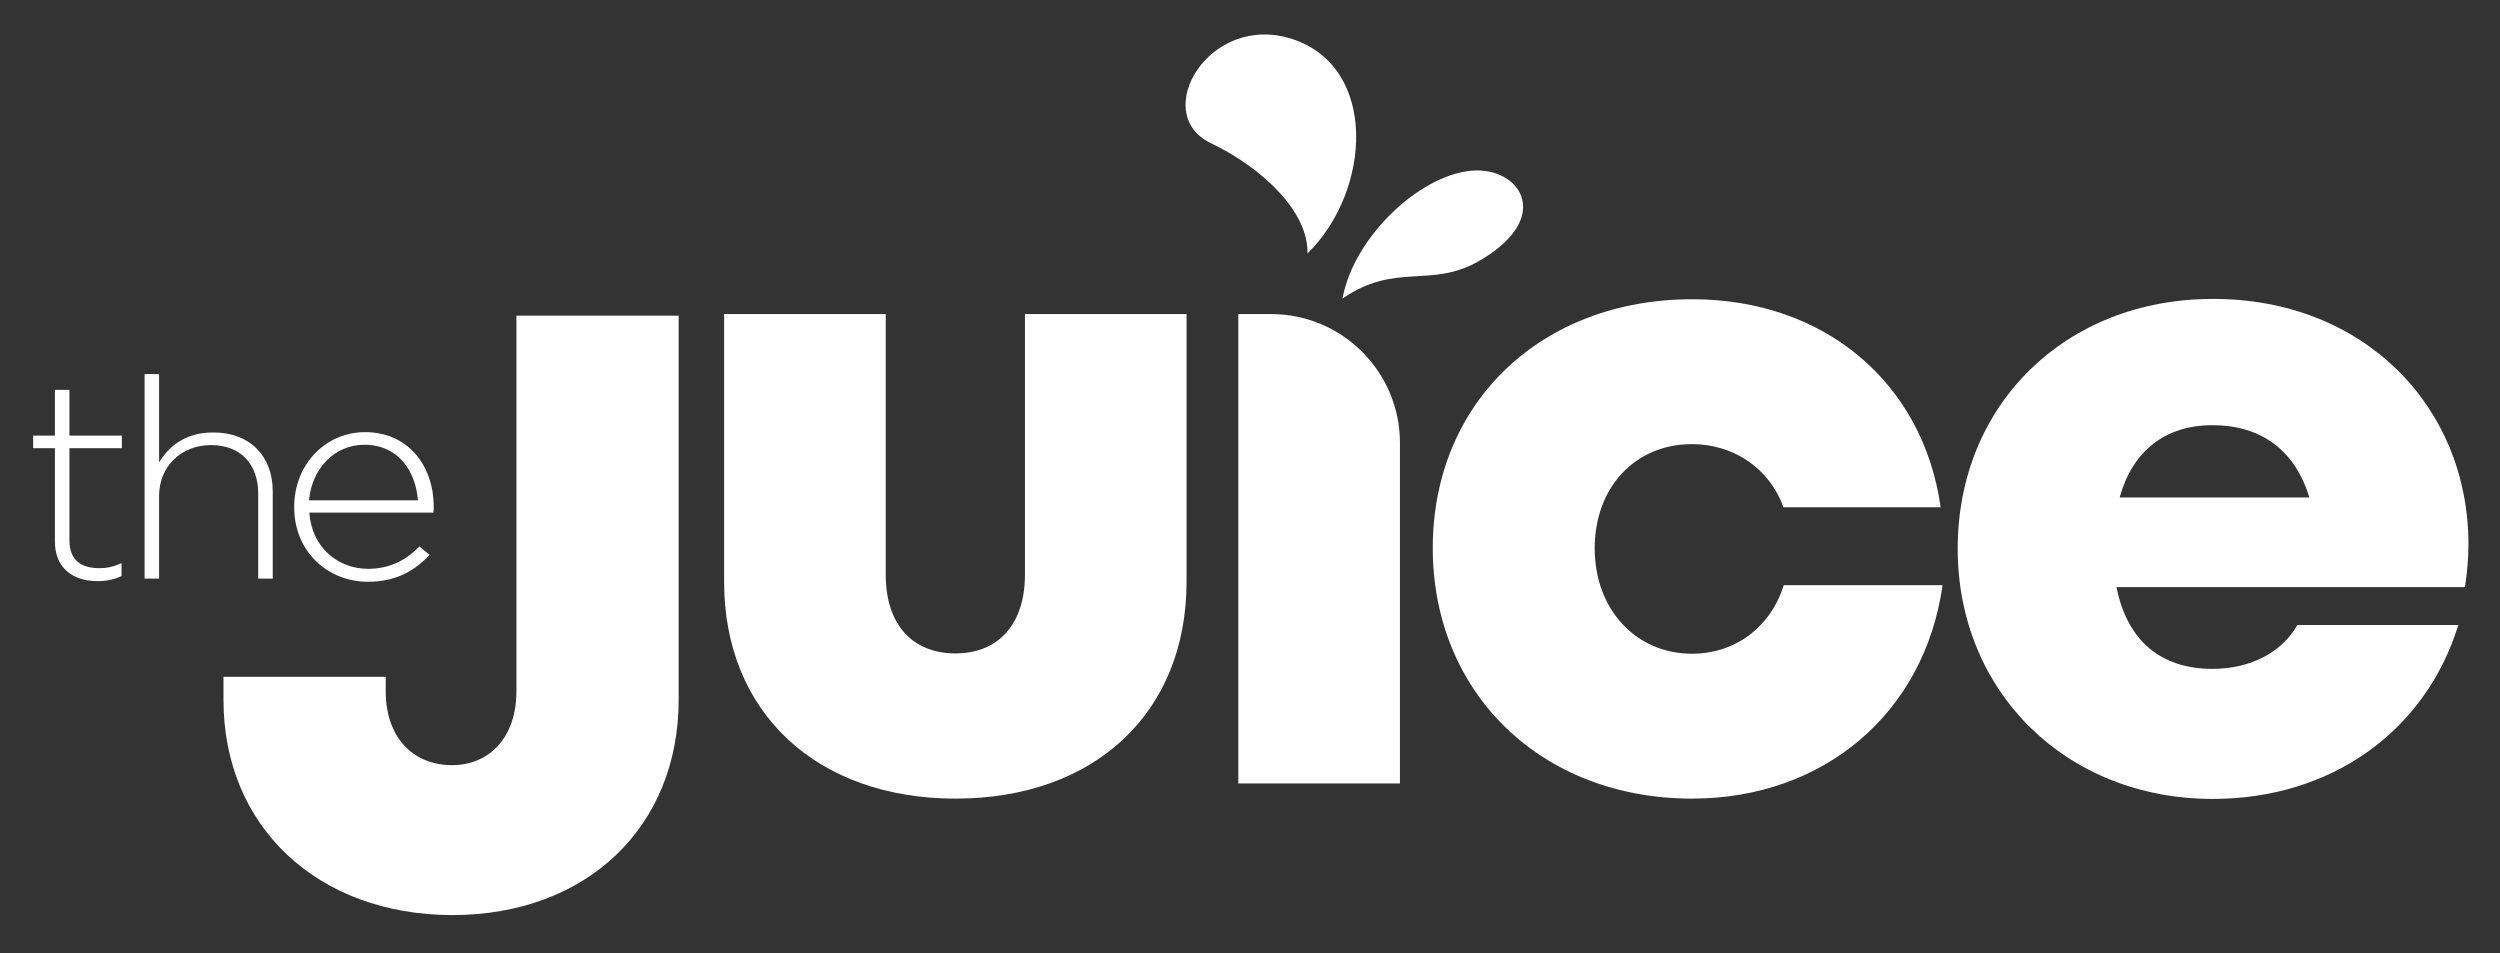
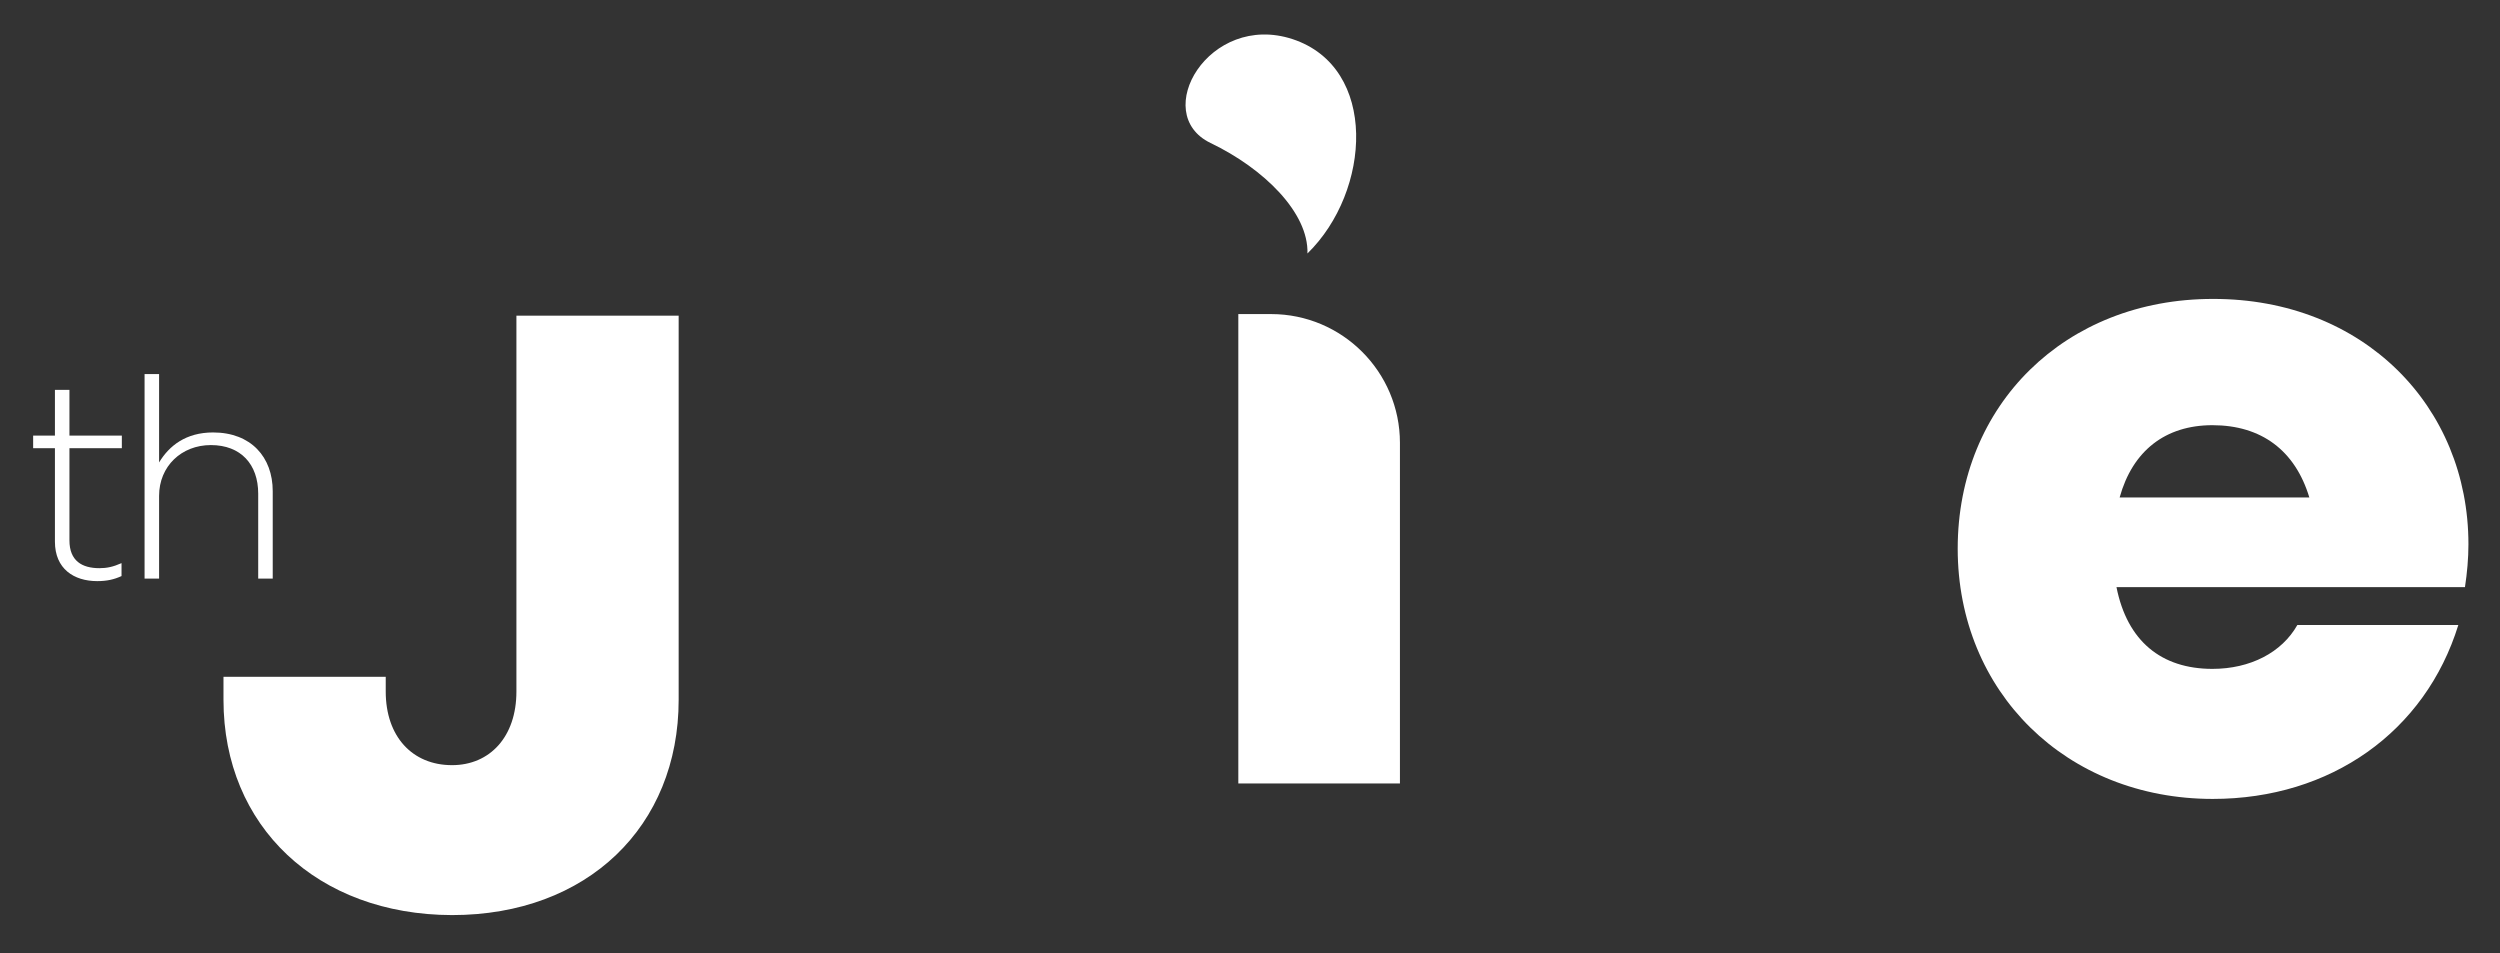
<svg xmlns="http://www.w3.org/2000/svg" version="1.1" id="Layer_1" x="0px" y="0px" viewBox="0 0 792 302" style="enable-background:new 0 0 792 302;" xml:space="preserve">
  <rect x="0" y="0" width="792" height="302" fill="#333333" stroke="none" />
  <style type="text/css">
	.st0{fill:#FFFFFF;}
</style>
-   <path class="st0" d="M229.4,184.3V99.5h51.2v82.6c0,15.7,8.4,24.9,22.1,24.9c13.7,0,22-9.4,22-24.9V99.5h51.2v84.8  c0,41.6-29.2,68.7-73.2,68.7C258.9,253,229.4,225.9,229.4,184.3z" />
  <path class="st0" d="M392.3,99.5h10.4c22.5,0,40.8,18.3,40.8,40.8v107.9h-51.2V99.5z" />
-   <path class="st0" d="M536,253c-47.7,0-82.1-33.4-82.1-79.4s34.3-78.8,82.2-78.8c41.8,0,73.1,26.3,78.7,65.9H565  c-4.3-12.1-15.6-20-29-20c-18,0-30.8,13.7-30.8,33s13,33.4,30.8,33.4c13.7,0,24.9-8.4,29.1-21.7h50.3C609.7,225.8,577.9,253,536,253  L536,253z" />
  <path class="st0" d="M782,172.4c0,4.5-0.4,9-1.1,13.6H670.5c3.4,17.1,14.2,25.9,30.4,25.9c12,0,22-5.2,26.9-13.9h51  c-10.5,33.9-40.5,55.1-77.8,55.1c-46.4,0-80.8-33.9-80.8-79.3c0-45.6,34.1-79.1,80.8-79.1C748.8,94.6,782,128.8,782,172.4L782,172.4  z M671.5,157.6h60.1c-4.5-14.9-15.2-22.9-30.7-22.9C686,134.7,675.6,142.8,671.5,157.6z" />
  <g>
    <path class="st0" d="M17.4,171.6V142h-6.9v-4h6.9v-14.5H22V138h16.6v4H22v29.2c0,6.5,4,8.8,9.5,8.8c2.3,0,4.3-0.4,7-1.6v4.1   c-2.4,1.1-4.7,1.6-7.7,1.6C23.4,184.1,17.4,180.2,17.4,171.6z" />
    <path class="st0" d="M45.8,118.5h4.6v28c3.2-5.3,8.5-9.5,17.1-9.5c12,0,18.9,7.8,18.9,18.6v27.7h-4.6v-26.9c0-9.3-5.5-15.4-15-15.4   c-9.3,0-16.4,6.7-16.4,16.1v26.2h-4.6V118.5z" />
-     <path class="st0" d="M93.2,160.7v-0.2c0-13.1,9.7-23.6,22.5-23.6c13.3,0,21.7,10.3,21.7,23.7c0,0.8,0,1.1-0.1,1.8H98   c0.8,11.3,9.3,17.8,18.6,17.8c7.3,0,12.4-3.1,16.3-7.1l3.2,2.7c-4.8,5-10.5,8.5-19.6,8.5C103.9,184.3,93.2,174.8,93.2,160.7z    M132.4,158.5c-0.7-9.1-6.1-17.6-17-17.6c-9.4,0-16.6,7.5-17.5,17.6H132.4z" />
  </g>
  <path class="st0" d="M409.5,12.4c-26.5-8.7-45.3,23.6-26,32.9c16.9,8.1,31.1,22.1,30.7,35C434.4,60.6,436.7,21.4,409.5,12.4z" />
-   <path class="st0" d="M467.7,54c-16.8,0.3-38.8,20.6-42.4,40.6C441.9,83.1,453,91.3,468,83C491.9,69.6,482.3,53.8,467.7,54z" />
  <g>
    <path class="st0" d="M70.8,221.7v-7.3h51.4v4.7c0,14.2,8.4,23.3,21,23.3c12,0,20.4-9,20.4-23.3V100H215v121.7   c0,40.1-28.9,68.2-71.8,68.2C100.6,289.8,70.8,261.9,70.8,221.7z" />
  </g>
</svg>